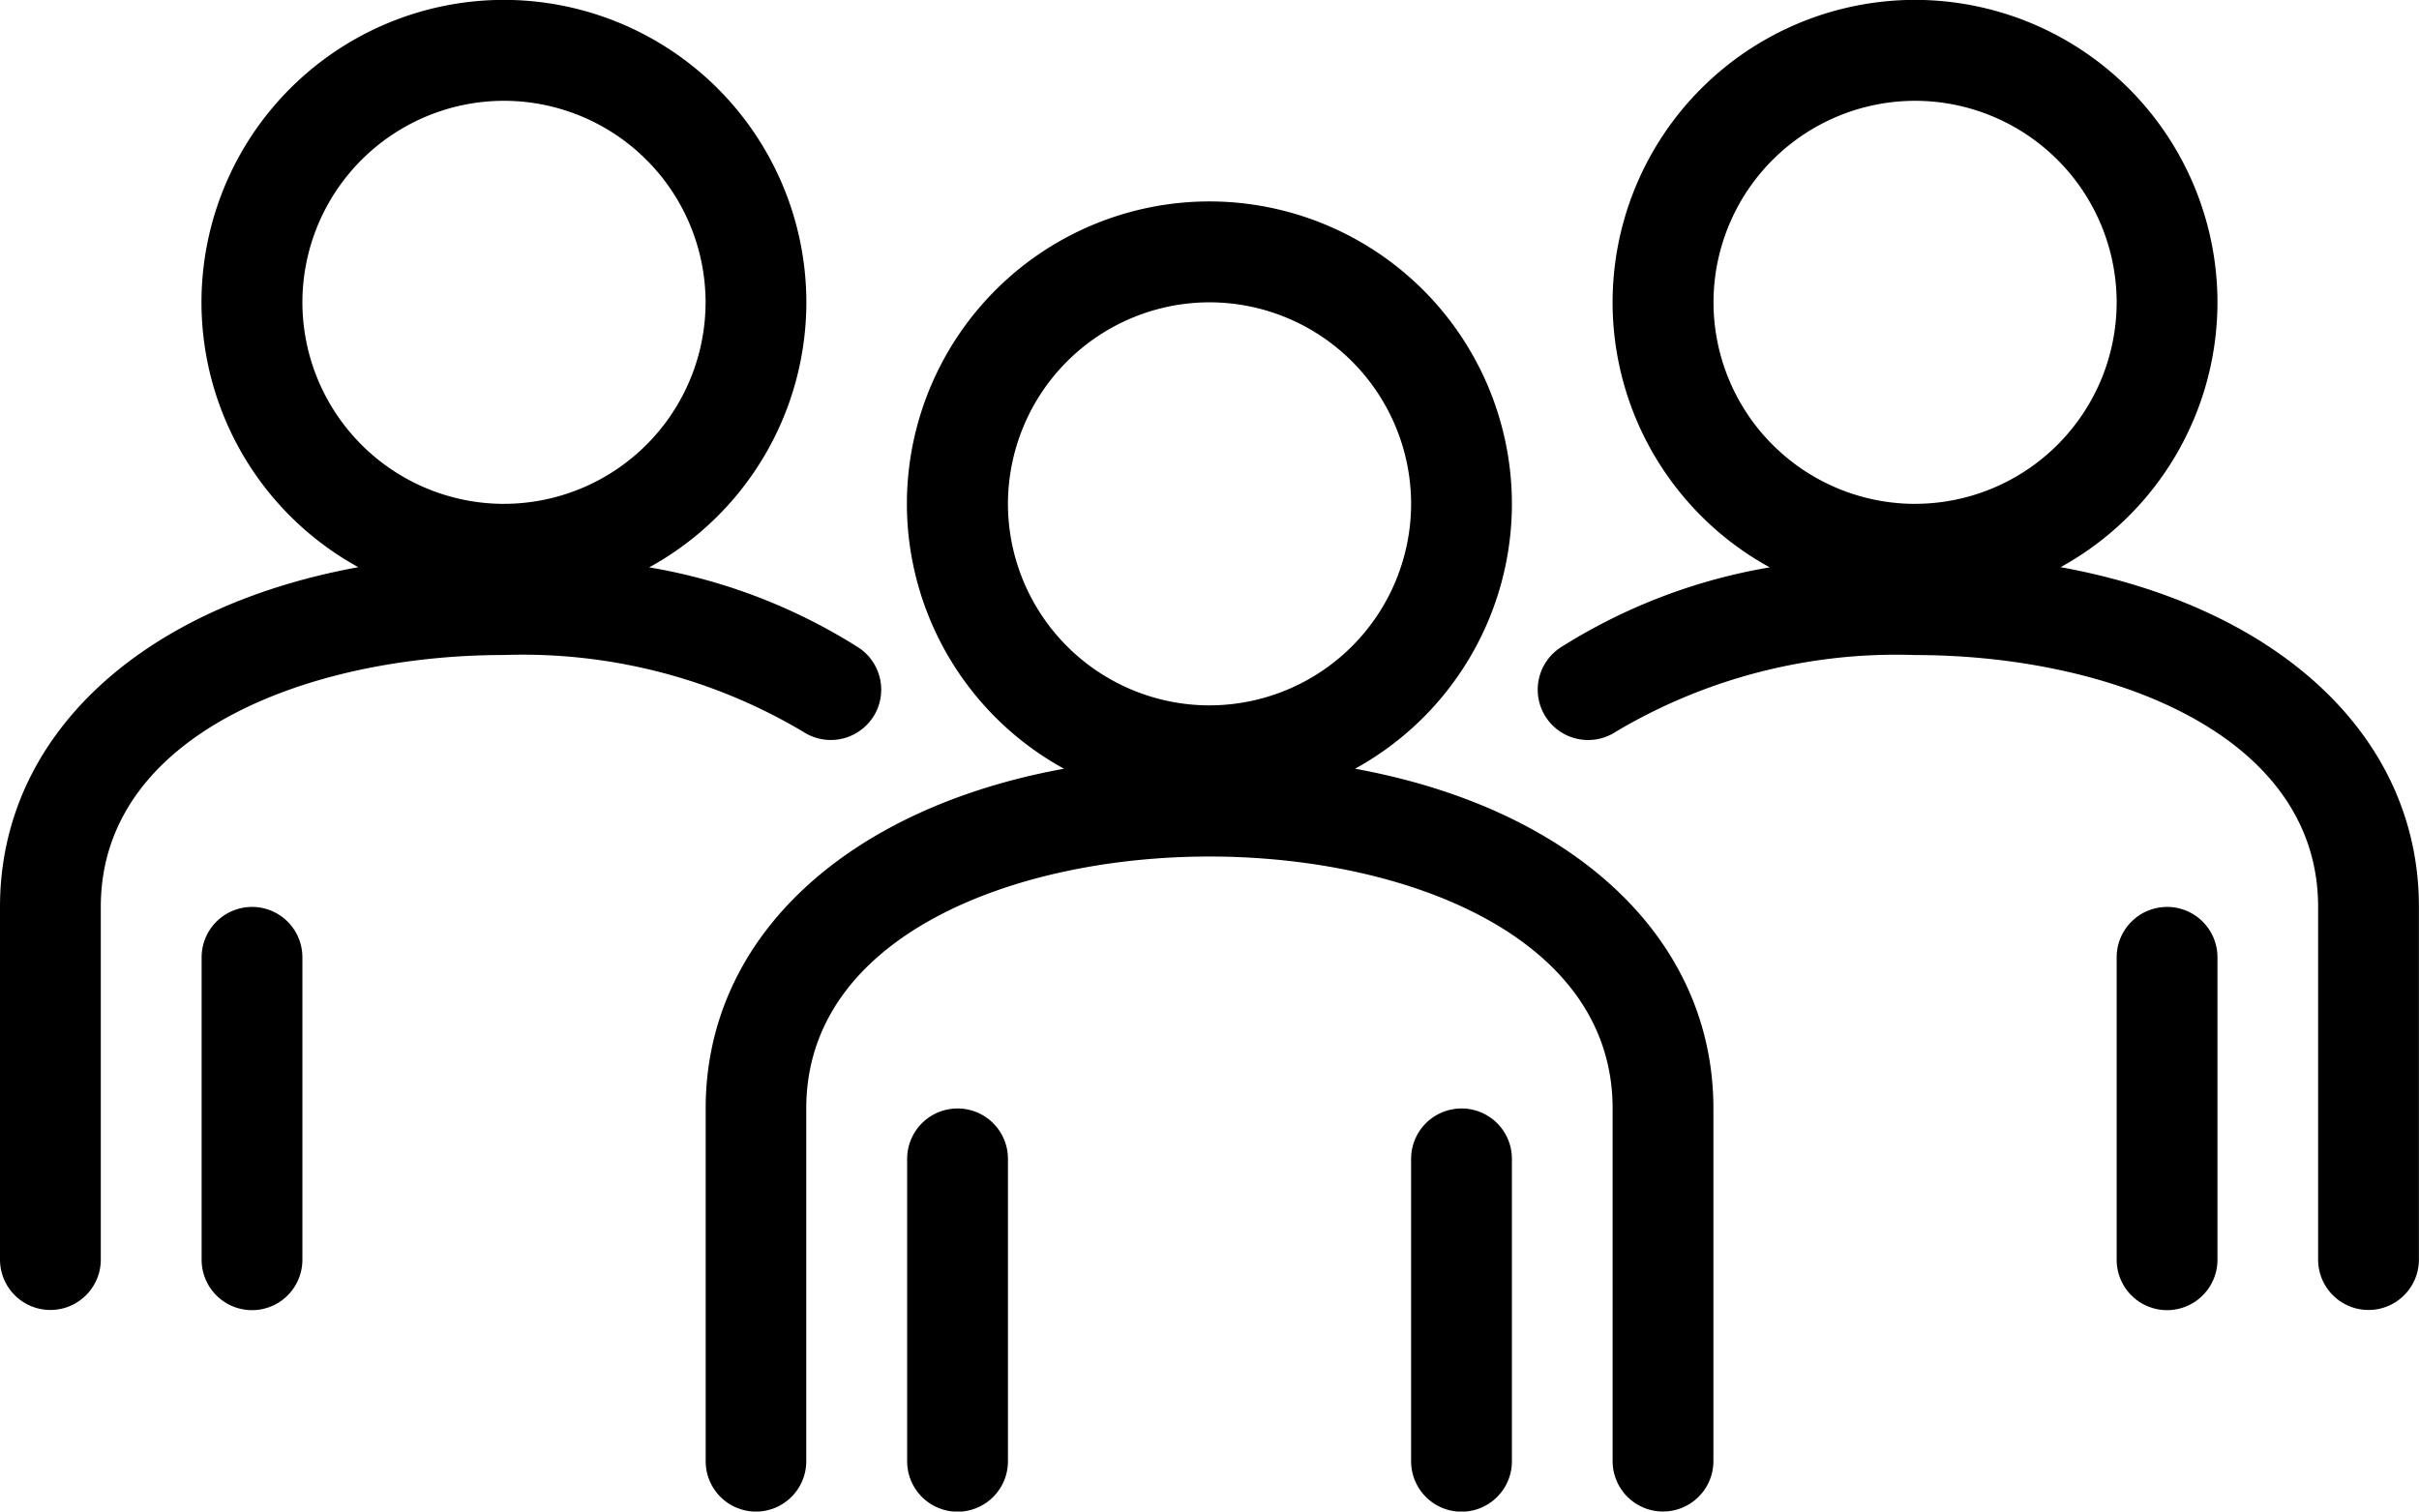
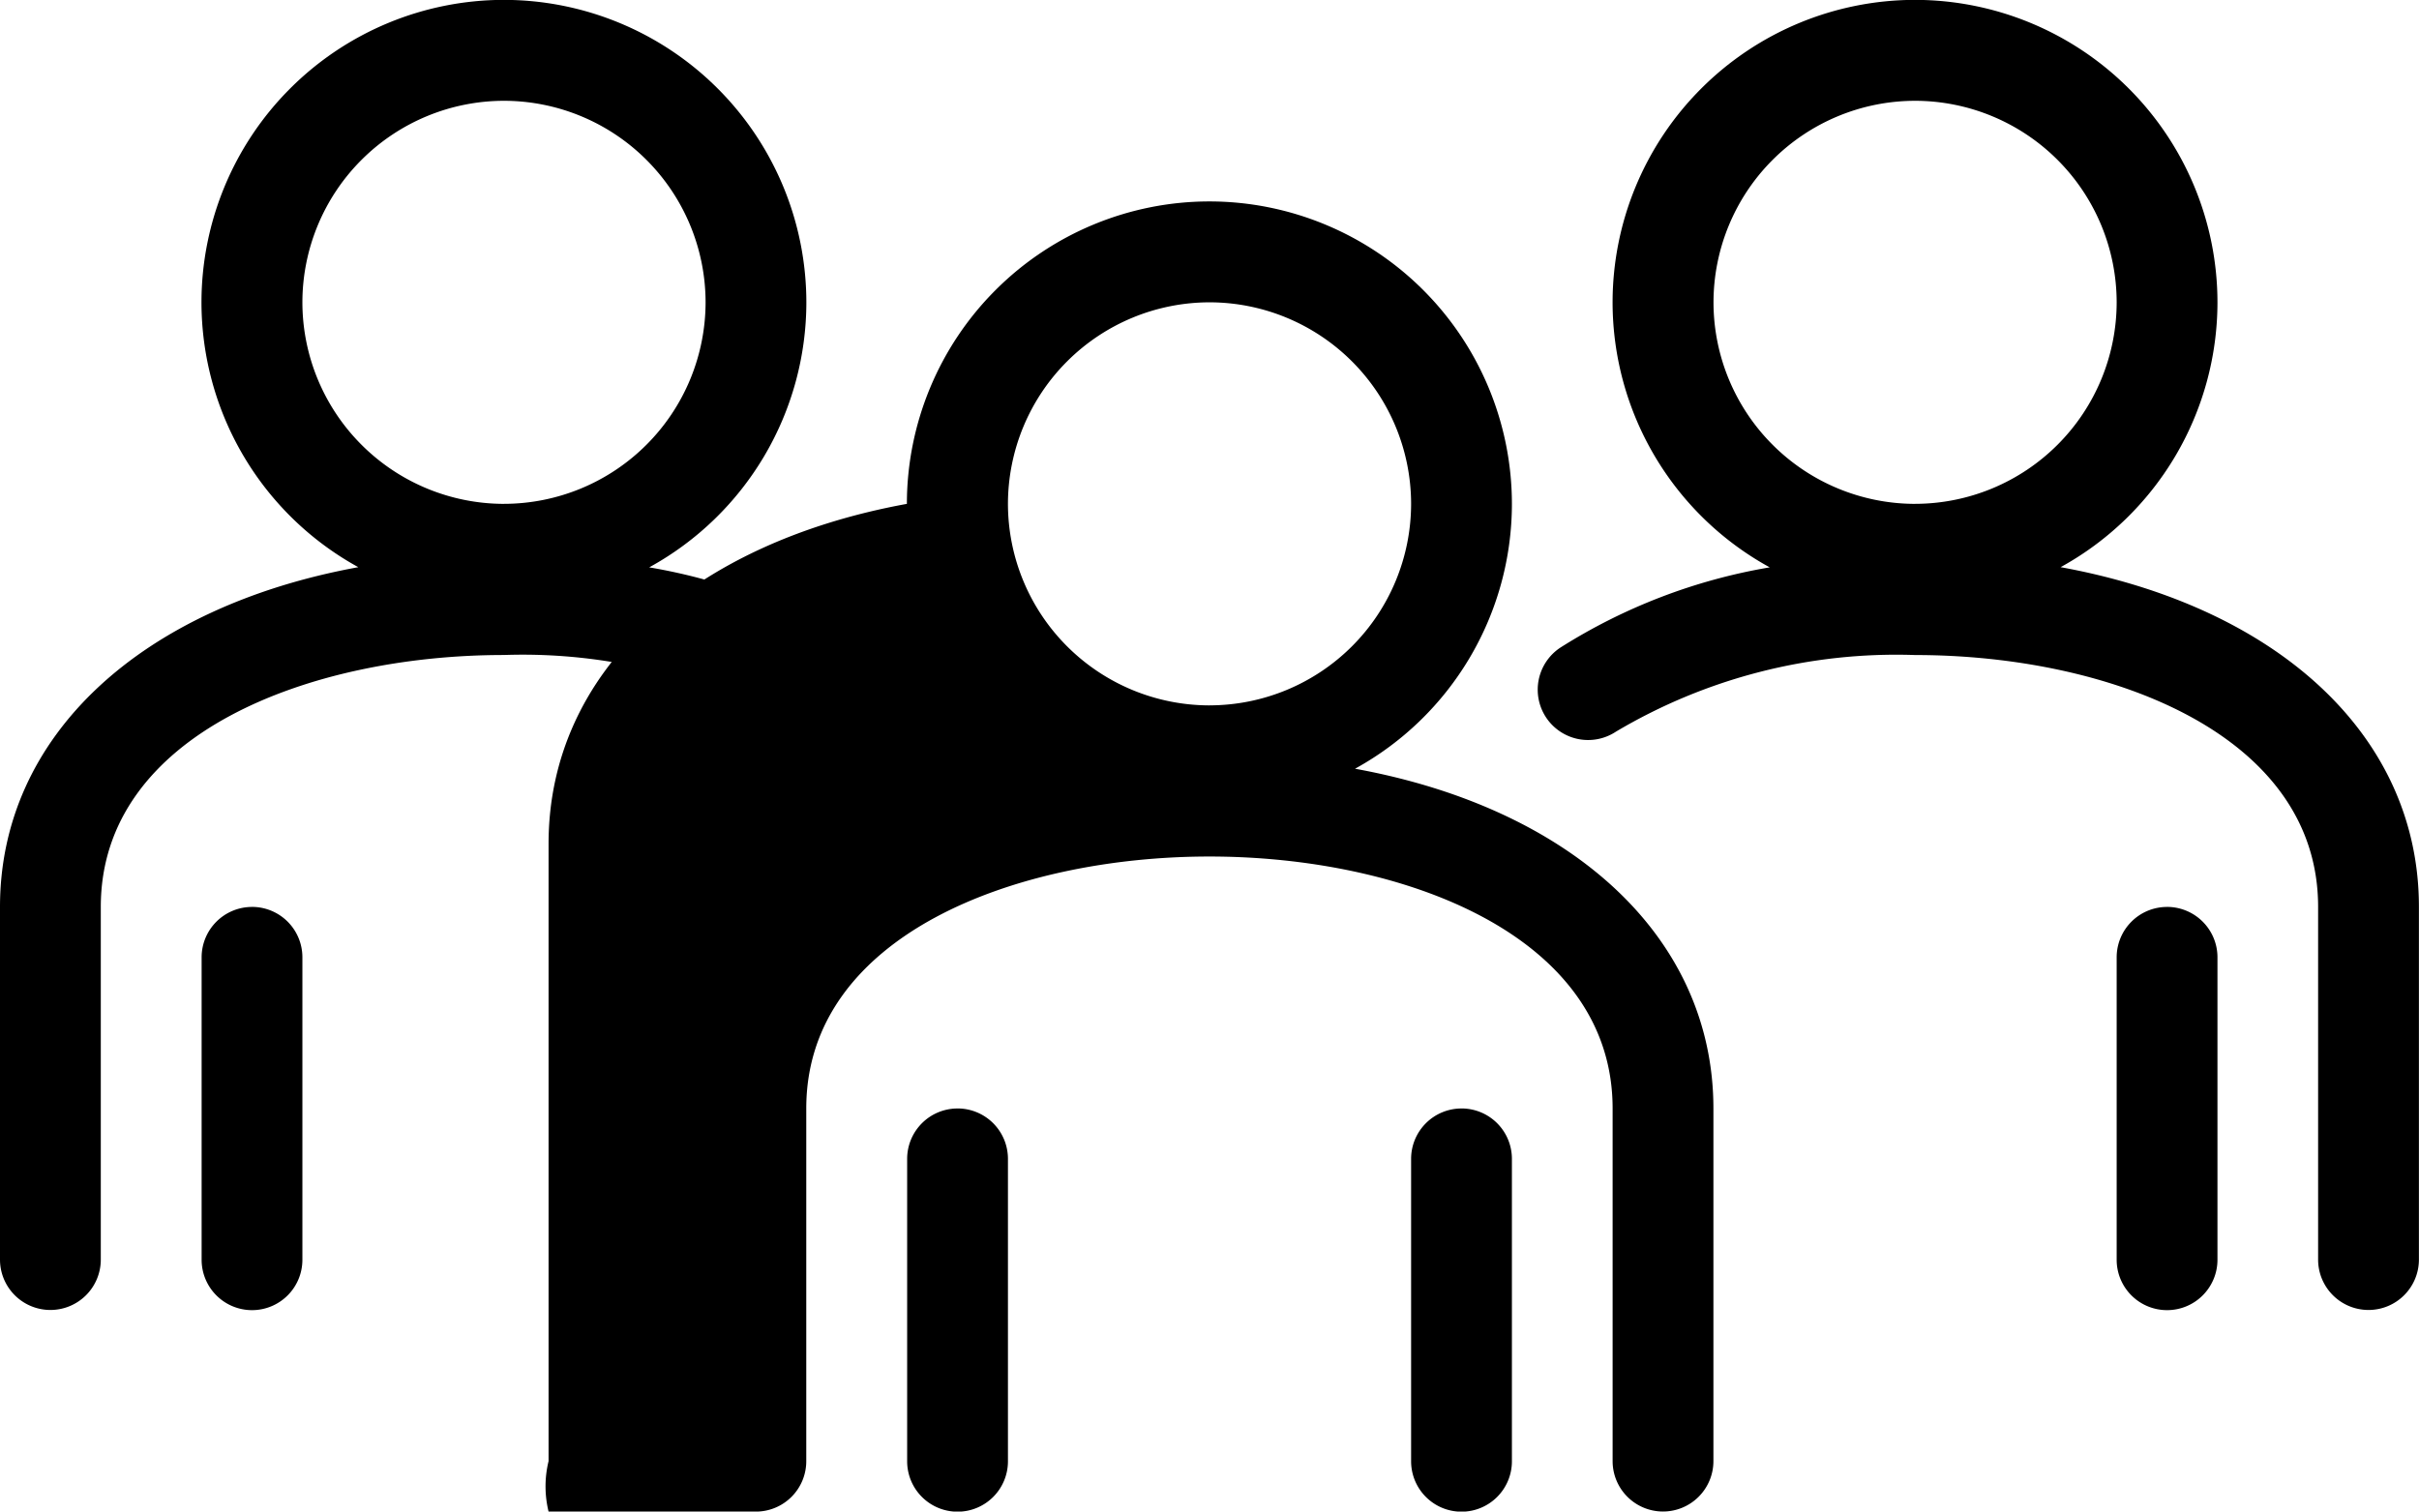
<svg xmlns="http://www.w3.org/2000/svg" width="82.363" height="51.477" viewBox="0 0 82.363 51.477">
-   <path id="Path_61811" data-name="Path 61811" d="M-1180.3-.9a10.3,10.3,0,0,0,5.341-9.02,10.307,10.307,0,0,0-10.3-10.3,10.307,10.307,0,0,0-10.3,10.3A10.3,10.3,0,0,0-1190.21-.9c-7.377,1.346-12.2,5.725-12.2,11.571V22.681A1.716,1.716,0,0,0-1200.7,24.4a1.716,1.716,0,0,0,1.715-1.716V10.67c0-5.895,7.116-8.58,13.728-8.58s13.727,2.685,13.727,8.58V22.681a1.716,1.716,0,0,0,1.716,1.716,1.717,1.717,0,0,0,1.716-1.716V10.67C-1168.1,4.824-1172.924.445-1180.3-.9Zm-4.954-2.157a6.871,6.871,0,0,1-6.864-6.863,6.872,6.872,0,0,1,6.864-6.864,6.871,6.871,0,0,1,6.863,6.864A6.871,6.871,0,0,1-1185.255-3.058Zm-8.58,13.728a1.716,1.716,0,0,0-1.716,1.716v10.3a1.717,1.717,0,0,0,1.716,1.716,1.716,1.716,0,0,0,1.716-1.716v-10.3A1.716,1.716,0,0,0-1193.835,10.67Zm-24.022-6.864a1.716,1.716,0,0,0-1.716,1.716v10.3a1.716,1.716,0,0,0,1.716,1.716,1.715,1.715,0,0,0,1.715-1.716V5.522A1.715,1.715,0,0,0-1217.857,3.806Zm41.181,6.864a1.716,1.716,0,0,0-1.716,1.716v10.3a1.717,1.717,0,0,0,1.716,1.716,1.716,1.716,0,0,0,1.716-1.716v-10.3A1.716,1.716,0,0,0-1176.676,10.67Zm24.023-6.864a1.716,1.716,0,0,0-1.716,1.716v10.3a1.716,1.716,0,0,0,1.716,1.716,1.716,1.716,0,0,0,1.716-1.716V5.522A1.716,1.716,0,0,0-1152.653,3.806Zm-3.625-11.571a10.3,10.3,0,0,0,5.341-9.02,10.307,10.307,0,0,0-10.3-10.3,10.306,10.306,0,0,0-10.295,10.3,10.3,10.3,0,0,0,5.35,9.026,19.349,19.349,0,0,0-7.131,2.735,1.716,1.716,0,0,0-.482,2.379,1.717,1.717,0,0,0,2.378.481,18.687,18.687,0,0,1,10.18-2.609c6.612,0,13.727,2.684,13.727,8.579V15.817a1.716,1.716,0,0,0,1.716,1.716,1.716,1.716,0,0,0,1.716-1.716V3.806C-1144.074-2.039-1148.9-6.418-1156.278-7.765Zm-4.955-2.156a6.871,6.871,0,0,1-6.863-6.864,6.871,6.871,0,0,1,6.863-6.863,6.871,6.871,0,0,1,6.864,6.863A6.872,6.872,0,0,1-1161.233-9.921Zm-35.487,7.276a1.717,1.717,0,0,0-.481-2.379,19.346,19.346,0,0,0-7.132-2.735,10.3,10.3,0,0,0,5.35-9.026,10.306,10.306,0,0,0-10.295-10.3,10.306,10.306,0,0,0-10.3,10.3,10.3,10.3,0,0,0,5.34,9.02c-7.376,1.347-12.2,5.726-12.2,11.571V15.817a1.716,1.716,0,0,0,1.716,1.716,1.716,1.716,0,0,0,1.716-1.716V3.806c0-5.895,7.116-8.579,13.727-8.579a18.687,18.687,0,0,1,10.18,2.609A1.717,1.717,0,0,0-1196.72-2.645Zm-12.558-7.276a6.872,6.872,0,0,1-6.864-6.864,6.871,6.871,0,0,1,6.864-6.863,6.871,6.871,0,0,1,6.864,6.863A6.872,6.872,0,0,1-1209.278-9.921Z" transform="translate(1226.437 27.08)" />
+   <path id="Path_61811" data-name="Path 61811" d="M-1180.3-.9a10.3,10.3,0,0,0,5.341-9.02,10.307,10.307,0,0,0-10.3-10.3,10.307,10.307,0,0,0-10.3,10.3c-7.377,1.346-12.2,5.725-12.2,11.571V22.681A1.716,1.716,0,0,0-1200.7,24.4a1.716,1.716,0,0,0,1.715-1.716V10.67c0-5.895,7.116-8.58,13.728-8.58s13.727,2.685,13.727,8.58V22.681a1.716,1.716,0,0,0,1.716,1.716,1.717,1.717,0,0,0,1.716-1.716V10.67C-1168.1,4.824-1172.924.445-1180.3-.9Zm-4.954-2.157a6.871,6.871,0,0,1-6.864-6.863,6.872,6.872,0,0,1,6.864-6.864,6.871,6.871,0,0,1,6.863,6.864A6.871,6.871,0,0,1-1185.255-3.058Zm-8.58,13.728a1.716,1.716,0,0,0-1.716,1.716v10.3a1.717,1.717,0,0,0,1.716,1.716,1.716,1.716,0,0,0,1.716-1.716v-10.3A1.716,1.716,0,0,0-1193.835,10.67Zm-24.022-6.864a1.716,1.716,0,0,0-1.716,1.716v10.3a1.716,1.716,0,0,0,1.716,1.716,1.715,1.715,0,0,0,1.715-1.716V5.522A1.715,1.715,0,0,0-1217.857,3.806Zm41.181,6.864a1.716,1.716,0,0,0-1.716,1.716v10.3a1.717,1.717,0,0,0,1.716,1.716,1.716,1.716,0,0,0,1.716-1.716v-10.3A1.716,1.716,0,0,0-1176.676,10.67Zm24.023-6.864a1.716,1.716,0,0,0-1.716,1.716v10.3a1.716,1.716,0,0,0,1.716,1.716,1.716,1.716,0,0,0,1.716-1.716V5.522A1.716,1.716,0,0,0-1152.653,3.806Zm-3.625-11.571a10.3,10.3,0,0,0,5.341-9.02,10.307,10.307,0,0,0-10.3-10.3,10.306,10.306,0,0,0-10.295,10.3,10.3,10.3,0,0,0,5.35,9.026,19.349,19.349,0,0,0-7.131,2.735,1.716,1.716,0,0,0-.482,2.379,1.717,1.717,0,0,0,2.378.481,18.687,18.687,0,0,1,10.18-2.609c6.612,0,13.727,2.684,13.727,8.579V15.817a1.716,1.716,0,0,0,1.716,1.716,1.716,1.716,0,0,0,1.716-1.716V3.806C-1144.074-2.039-1148.9-6.418-1156.278-7.765Zm-4.955-2.156a6.871,6.871,0,0,1-6.863-6.864,6.871,6.871,0,0,1,6.863-6.863,6.871,6.871,0,0,1,6.864,6.863A6.872,6.872,0,0,1-1161.233-9.921Zm-35.487,7.276a1.717,1.717,0,0,0-.481-2.379,19.346,19.346,0,0,0-7.132-2.735,10.3,10.3,0,0,0,5.35-9.026,10.306,10.306,0,0,0-10.295-10.3,10.306,10.306,0,0,0-10.3,10.3,10.3,10.3,0,0,0,5.34,9.02c-7.376,1.347-12.2,5.726-12.2,11.571V15.817a1.716,1.716,0,0,0,1.716,1.716,1.716,1.716,0,0,0,1.716-1.716V3.806c0-5.895,7.116-8.579,13.727-8.579a18.687,18.687,0,0,1,10.18,2.609A1.717,1.717,0,0,0-1196.72-2.645Zm-12.558-7.276a6.872,6.872,0,0,1-6.864-6.864,6.871,6.871,0,0,1,6.864-6.863,6.871,6.871,0,0,1,6.864,6.863A6.872,6.872,0,0,1-1209.278-9.921Z" transform="translate(1226.437 27.08)" />
</svg>